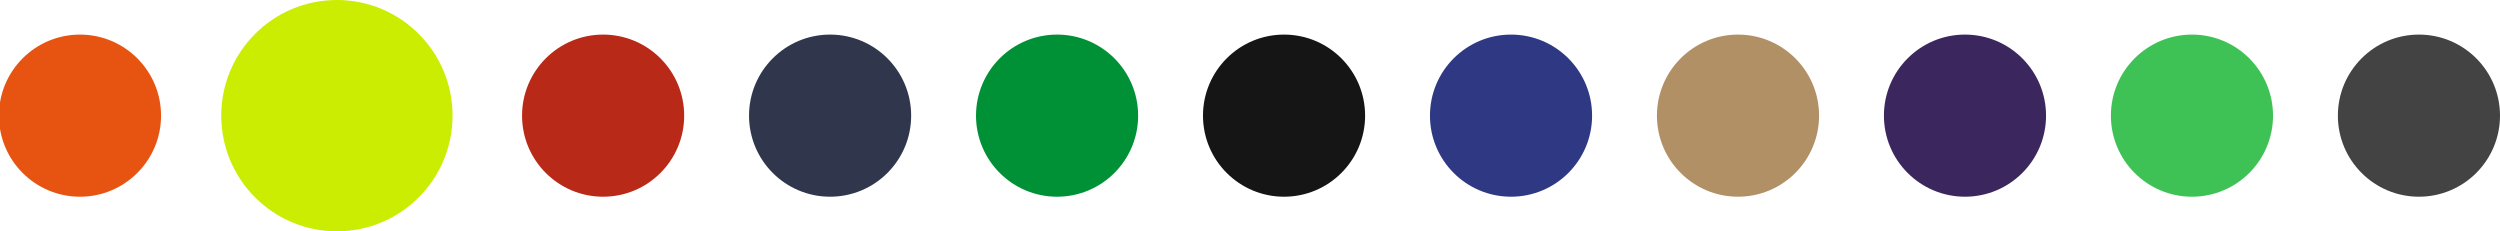
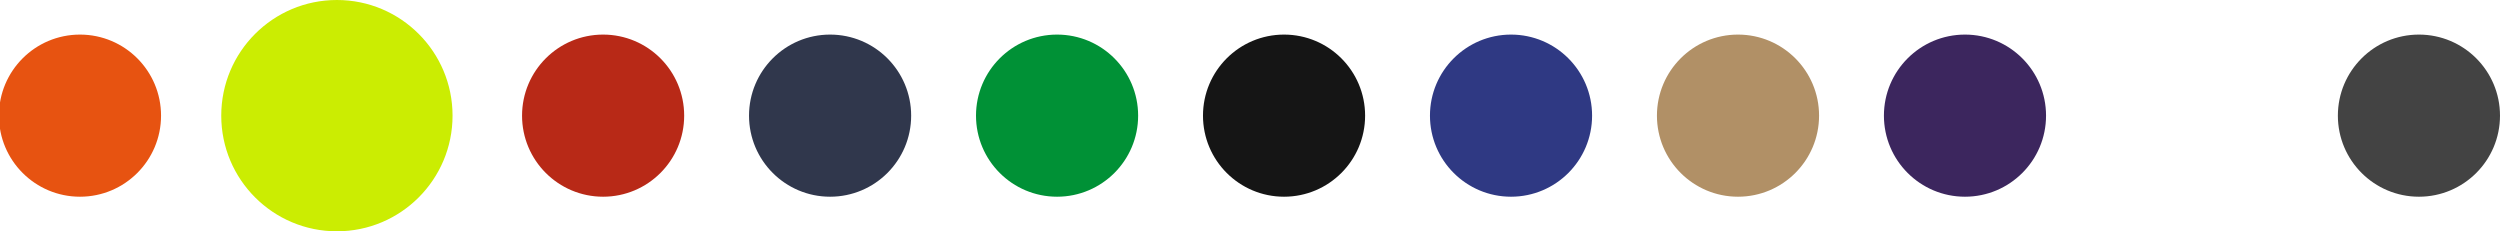
<svg xmlns="http://www.w3.org/2000/svg" version="1.1" id="Capa_1" x="0px" y="0px" viewBox="0 0 2313 214" style="enable-background:new 0 0 2313 214;" xml:space="preserve">
  <style type="text/css">
	.st0{fill:#E75311;}
	.st1{fill:#B82917;}
	.st2{fill:#30374C;}
	.st3{fill:#CBED02;}
	.st4{fill:#009136;}
	.st5{fill:#151515;}
	.st6{fill:#2F3983;}
	.st7{fill:#B19066;}
	.st8{fill:#3C265E;}
	.st9{fill:#3EC255;}
	.st10{fill:#434343;}
</style>
  <circle class="st0" cx="74" cy="107" r="75" />
  <circle class="st1" cx="558" cy="107" r="75" />
  <circle class="st2" cx="768" cy="107" r="75" />
  <circle class="st3" cx="311.7" cy="107" r="107" />
  <circle class="st4" cx="978" cy="107" r="75" />
  <circle class="st5" cx="1188" cy="107" r="75" />
  <circle class="st6" cx="1398" cy="107" r="75" />
  <circle class="st7" cx="1608" cy="107" r="75" />
  <circle class="st8" cx="1818" cy="107" r="75" />
-   <circle class="st9" cx="2028" cy="107" r="75" />
  <circle class="st10" cx="2238" cy="107" r="75" />
</svg>